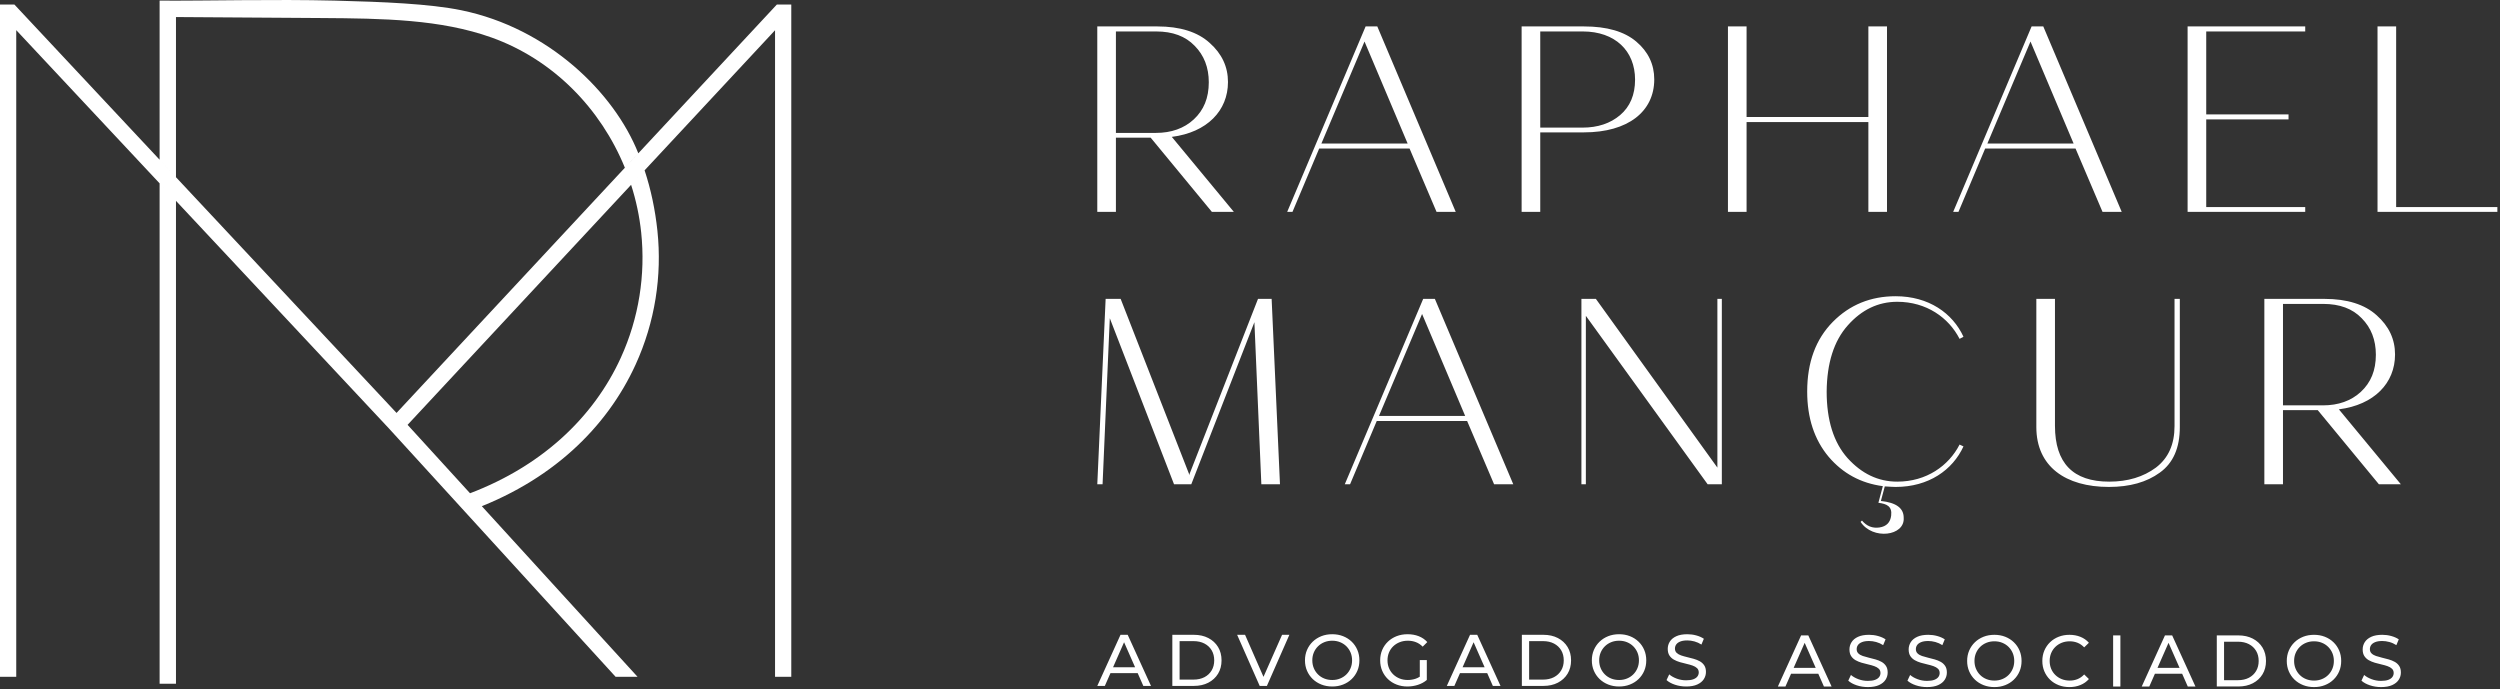
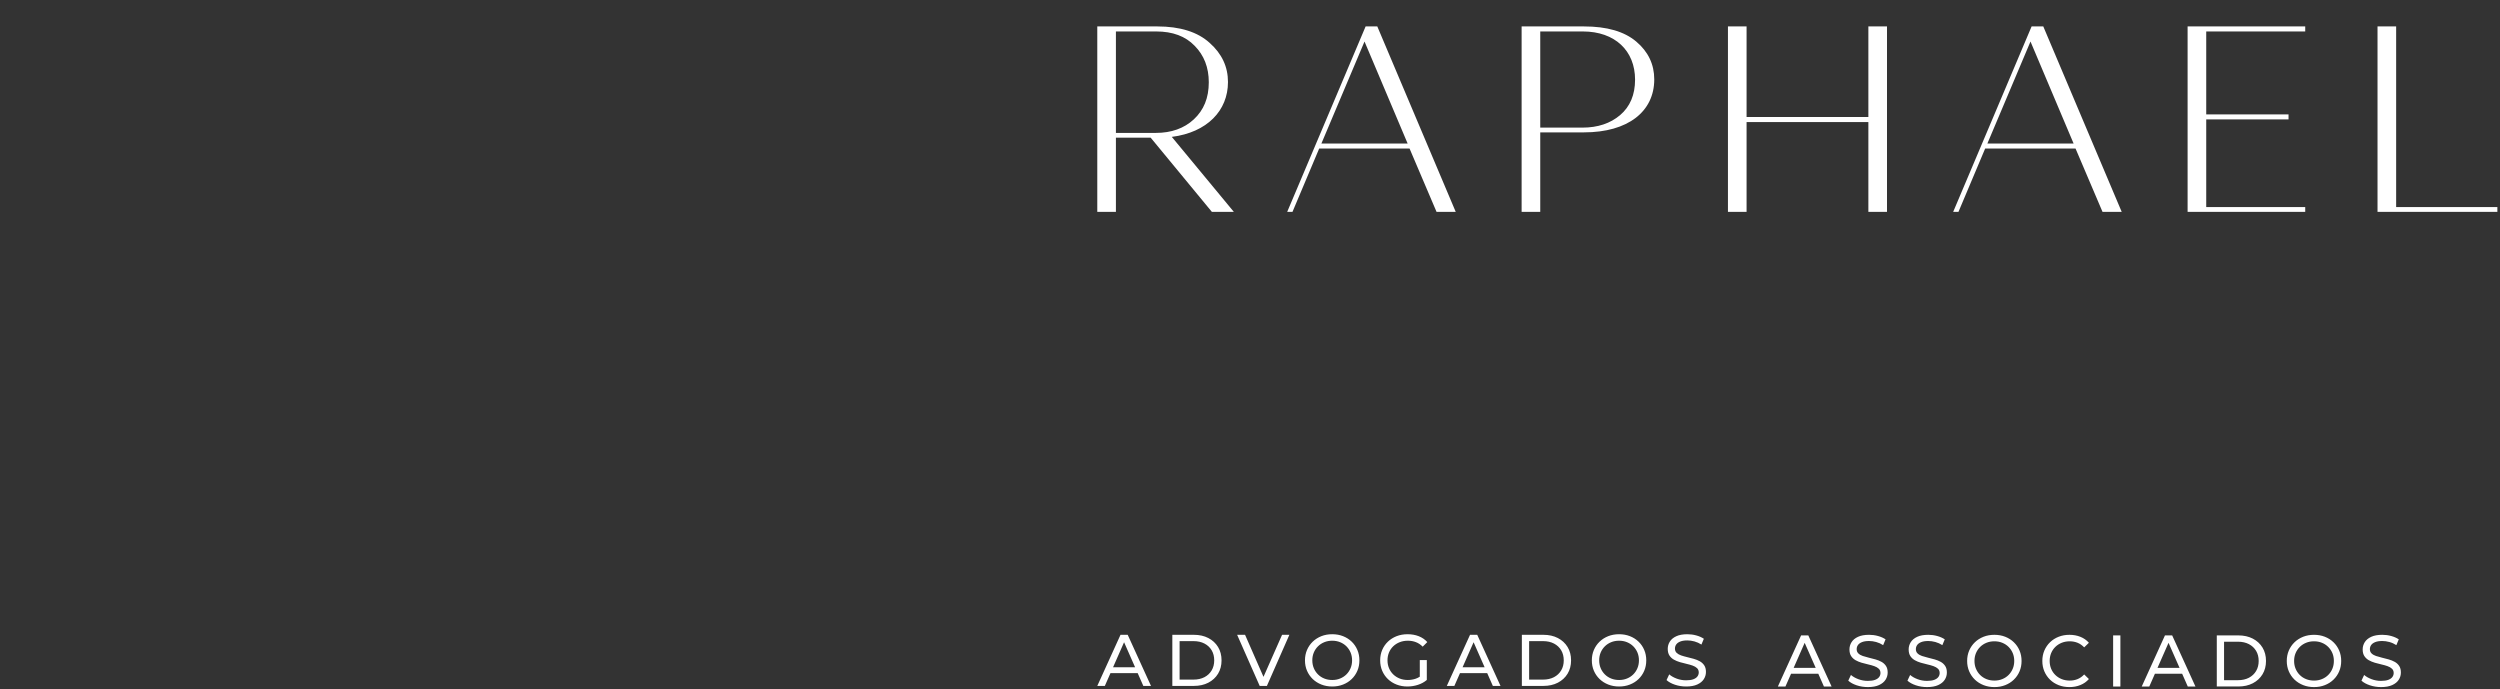
<svg xmlns="http://www.w3.org/2000/svg" width="100%" height="100%" viewBox="0 0 849 234" version="1.1" xml:space="preserve" style="fill-rule:evenodd;clip-rule:evenodd;stroke-linejoin:round;stroke-miterlimit:2;">
  <rect x="0" y="0" width="849" height="234" fill="#333333" stroke="none" />
  <g>
-     <path d="M209.065,229.85l-78.133,-85.609c44.283,-47.583 88.592,-95.139 132.891,-142.705l4.897,-0l0,228.314l-5.515,-0l-0,-219.577l-124.788,134.002l78.101,85.575l-7.453,-0Zm-76.394,-83.72l-127.155,-135.893l-0,219.613l-5.516,-0l0,-228.314l4.886,-0l131.792,140.847l-4.007,3.747Zm81.65,-83.364l4.584,-4.921c2.141,6.488 3.6,13.373 4.357,20.569c1.601,15.236 -0.812,30.957 -7.413,45.406c-9.758,21.356 -28.649,39.913 -57.231,49.972l-1.822,-5.238c27.027,-9.512 44.85,-26.972 54.018,-47.037c6.179,-13.527 8.435,-28.254 6.935,-42.536c-0.581,-5.537 -1.742,-10.973 -3.428,-16.215Zm-160.116,-0.493l5.557,5.938l-0,163.983l-5.557,-0l0,-169.921Zm0,-8.029l5.557,5.94l-0,-54.396l49.334,0.337c21.102,0.138 40.541,0.423 57.844,6.616c20.897,7.48 37.056,24.076 45.266,44.215l4.563,-4.9c-8.196,-20.614 -30.51,-42.485 -60.093,-48.574c-10.663,-2.195 -26.632,-2.864 -42.877,-3.27c-21.083,-0.526 -42.773,0.105 -59.594,-0.003l0,54.035Z" style="fill:#ffffff;fill-rule:nonzero;" />
    <path d="M378.965,46.753l11.804,-0l20.777,25.187l7.459,0l-21.06,-25.456c11.995,-1.53 19.077,-8.906 19.077,-18.621c0,-5.217 -2.077,-9.625 -6.233,-13.313c-4.061,-3.688 -10.01,-5.577 -17.754,-5.577l-20.396,0l-0,62.967l6.326,0l0,-25.187Zm13.693,-36.071c5.572,-0 9.915,1.619 13.032,4.858c3.21,3.238 4.816,7.376 4.816,12.413c0,5.307 -1.699,9.446 -5.099,12.594c-3.306,3.058 -7.65,4.587 -12.843,4.587l-13.599,0l0,-34.452l13.693,-0Zm55.339,39.76l30.689,-0l9.161,21.498l6.516,0l-26.632,-62.967l-3.965,0l-26.63,62.967l1.795,0l9.066,-21.498Zm30.029,-1.71l-29.275,-0l14.638,-34.632l14.637,34.632Zm45.044,-3.778l14.826,-0c15.015,-0 23.891,-7.106 23.891,-17.991c0,-5.127 -2.077,-9.444 -6.137,-12.863c-4.061,-3.418 -9.916,-5.127 -17.754,-5.127l-21.153,0l0,62.967l6.327,0l-0,-26.986Zm14.449,-34.272c10.952,-0 17.752,6.566 17.752,16.372c0,5.126 -1.699,9.174 -5.099,12.053c-3.305,2.789 -7.554,4.229 -12.748,4.229l-14.354,-0l-0,-32.654l14.449,-0Zm49.293,61.258l6.327,0l-0,-30.494l41.362,-0l-0,30.494l6.326,0l0,-62.967l-6.326,0l-0,30.764l-41.362,-0l-0,-30.764l-6.327,0l0,62.967Zm87.351,-21.498l30.691,-0l9.159,21.498l6.516,0l-26.63,-62.967l-3.965,0l-26.631,62.967l1.795,0l9.065,-21.498Zm30.029,-1.71l-29.274,-0l14.638,-34.632l14.636,34.632Zm38.719,23.208l39.944,0l-0,-1.62l-33.618,0l0,-29.773l27.951,-0l0,-1.709l-27.951,-0l0,-28.156l33.618,-0l-0,-1.709l-39.944,0l-0,62.967Zm105.196,0l-0,-1.62l-34.374,0l-0,-61.347l-6.326,0l0,62.967l40.7,0Z" style="fill:#ffffff;fill-rule:nonzero;" />
-     <path d="M403.801,161.408l0,-0.45l-23.23,-59.459l-5.099,-0l-2.833,62.967l1.794,0l2.455,-56.4l21.814,56.4l5.856,0l21.436,-55.051l2.36,55.051l6.327,0l-2.833,-62.967l-4.627,-0l-23.42,59.909Zm63.743,-18.44l30.69,-0l9.161,21.498l6.515,0l-26.63,-62.967l-3.967,-0l-26.629,62.967l1.793,0l9.067,-21.498Zm30.029,-1.71l-29.274,-0l14.637,-34.632l14.637,34.632Zm39.473,23.208l1.511,0l0,-57.21l41.362,57.21l4.815,0l0,-62.967l-1.511,-0l0,57.301l-41.266,-57.301l-4.911,-0l-0,62.967Zm105.197,10.615c-0.282,2.338 -1.604,3.688 -3.965,4.048c-2.362,0.359 -4.344,-0.45 -5.949,-2.339l-0.472,0.449c4.059,6.207 15.109,4.858 14.637,-1.438c-0,-3.238 -2.55,-5.127 -7.744,-5.668l1.322,-4.947c1.606,0.09 2.833,0.18 3.683,0.18c11.238,0 19.359,-5.757 23.041,-13.762l-1.321,-0.631c-3.683,7.197 -11.239,12.593 -21.154,12.593c-6.516,0 -12.087,-2.697 -16.903,-8.004c-4.721,-5.308 -7.082,-12.865 -7.082,-22.579c0.094,-9.715 2.454,-17.181 7.176,-22.489c4.722,-5.307 10.293,-8.005 16.809,-8.005c9.915,0 17.471,5.397 21.154,12.594l1.321,-0.721c-3.682,-8.005 -11.803,-13.762 -23.041,-13.762c-8.404,0 -15.581,2.878 -21.343,8.725c-5.76,5.847 -8.687,13.674 -8.687,23.658c0,8.995 2.455,16.371 7.272,22.128c4.815,5.668 10.953,8.996 18.415,9.985l-1.511,5.667l0.094,-0c2.738,0.36 4.627,1.169 4.248,4.318Zm49.296,-30.045c-0,13.404 9.915,20.33 24.647,20.33c7.081,0 12.842,-1.618 17.28,-4.858c4.532,-3.238 6.8,-8.365 6.8,-15.472l-0,-43.537l-1.796,-0l0,43.178c0,6.207 -2.077,10.885 -6.326,14.123c-4.249,3.148 -9.537,4.766 -15.865,4.766c-12.275,0 -18.414,-6.296 -18.414,-18.978l0,-43.089l-6.326,-0l-0,43.537Zm83.762,-5.756l11.804,0l20.774,25.186l7.461,0l-21.059,-25.456c11.993,-1.529 19.076,-8.905 19.076,-18.62c-0,-5.218 -2.078,-9.626 -6.232,-13.313c-4.062,-3.689 -10.01,-5.578 -17.755,-5.578l-20.396,-0l-0,62.967l6.327,0l-0,-25.186Zm13.691,-36.071c5.572,-0 9.917,1.619 13.032,4.857c3.212,3.238 4.818,7.376 4.818,12.413c-0,5.308 -1.7,9.446 -5.1,12.594c-3.305,3.058 -7.649,4.588 -12.843,4.588l-13.598,-0l-0,-34.452l13.691,-0Z" style="fill:#ffffff;fill-rule:nonzero;" />
    <path d="M372.639,232.936l7.885,-17.356l2.446,0l7.903,17.356l-2.604,-0l-7.037,-15.975l1.006,-0l-7.033,15.975l-2.566,-0Zm3.347,-4.331l0.692,-2l9.778,-0l0.709,2l-11.179,-0Zm22.138,4.331l0,-17.356l7.316,0c1.867,0 3.502,0.364 4.914,1.096c1.407,0.73 2.508,1.747 3.299,3.045c0.791,1.3 1.183,2.81 1.183,4.538c-0,1.723 -0.392,3.234 -1.183,4.536c-0.791,1.298 -1.892,2.315 -3.299,3.046c-1.412,0.731 -3.047,1.095 -4.914,1.095l-7.316,-0Zm2.468,-2.145l4.715,0c1.437,0 2.678,-0.277 3.73,-0.826c1.047,-0.55 1.864,-1.315 2.443,-2.298c0.579,-0.978 0.869,-2.115 0.869,-3.408c-0,-1.307 -0.29,-2.447 -0.869,-3.422c-0.579,-0.971 -1.396,-1.736 -2.443,-2.286c-1.052,-0.549 -2.293,-0.825 -3.73,-0.825l-4.715,-0l0,13.065Zm27.2,2.145l-7.659,-17.356l2.692,0l7.017,16.017l-1.527,-0l7.079,-16.017l2.479,0l-7.633,17.356l-2.448,-0Zm24.634,0.199c-1.324,0 -2.554,-0.219 -3.684,-0.667c-1.129,-0.444 -2.112,-1.07 -2.943,-1.866c-0.828,-0.803 -1.474,-1.741 -1.937,-2.815c-0.46,-1.074 -0.692,-2.252 -0.692,-3.528c0,-1.278 0.232,-2.456 0.692,-3.53c0.463,-1.075 1.109,-2.012 1.941,-2.818c0.832,-0.8 1.814,-1.421 2.935,-1.868c1.126,-0.443 2.356,-0.66 3.684,-0.66c1.332,0 2.558,0.217 3.68,0.66c1.117,0.439 2.095,1.057 2.923,1.856c0.832,0.798 1.478,1.734 1.937,2.817c0.464,1.078 0.692,2.261 0.692,3.543c-0,1.285 -0.228,2.466 -0.692,3.544c-0.459,1.079 -1.105,2.017 -1.937,2.816c-0.828,0.796 -1.806,1.417 -2.923,1.853c-1.122,0.444 -2.348,0.663 -3.676,0.663Zm-0.004,-2.208c0.969,0 1.863,-0.164 2.679,-0.501c0.819,-0.33 1.531,-0.796 2.14,-1.399c0.605,-0.605 1.08,-1.311 1.417,-2.12c0.339,-0.806 0.508,-1.695 0.508,-2.657c-0,-0.959 -0.169,-1.843 -0.505,-2.65c-0.34,-0.801 -0.812,-1.502 -1.415,-2.11c-0.609,-0.604 -1.321,-1.07 -2.141,-1.402c-0.82,-0.334 -1.714,-0.5 -2.683,-0.5c-0.969,0 -1.862,0.166 -2.686,0.5c-0.82,0.332 -1.537,0.802 -2.145,1.405c-0.613,0.608 -1.085,1.311 -1.424,2.116c-0.34,0.801 -0.504,1.686 -0.504,2.641c-0,0.958 0.164,1.843 0.504,2.649c0.335,0.809 0.811,1.521 1.421,2.128c0.608,0.606 1.323,1.078 2.148,1.405c0.824,0.331 1.717,0.495 2.686,0.495Zm25.549,2.208c-1.334,0 -2.563,-0.219 -3.693,-0.659c-1.125,-0.438 -2.106,-1.053 -2.939,-1.855c-0.832,-0.801 -1.478,-1.739 -1.942,-2.818c-0.459,-1.078 -0.69,-2.259 -0.69,-3.544c-0,-1.287 0.231,-2.467 0.69,-3.545c0.464,-1.081 1.114,-2.017 1.951,-2.819c0.839,-0.801 1.826,-1.417 2.95,-1.857c1.132,-0.438 2.369,-0.655 3.715,-0.655c1.386,0 2.649,0.222 3.786,0.669c1.144,0.446 2.111,1.11 2.911,1.996l-1.557,1.562c-0.707,-0.707 -1.482,-1.22 -2.313,-1.537c-0.831,-0.323 -1.743,-0.485 -2.725,-0.485c-0.998,0 -1.92,0.166 -2.764,0.496c-0.849,0.331 -1.581,0.799 -2.207,1.397c-0.621,0.595 -1.101,1.302 -1.44,2.111c-0.34,0.815 -0.506,1.703 -0.506,2.667c0,0.949 0.166,1.83 0.506,2.643c0.339,0.81 0.819,1.518 1.44,2.125c0.626,0.603 1.358,1.074 2.195,1.405c0.839,0.331 1.758,0.495 2.757,0.495c0.925,0 1.812,-0.145 2.665,-0.434c0.849,-0.288 1.64,-0.772 2.371,-1.445l1.412,1.876c-0.856,0.731 -1.862,1.281 -3.017,1.652c-1.151,0.371 -2.339,0.559 -3.556,0.559Zm4.192,-2.526l0,-6.451l2.381,0l0,6.766l-2.381,-0.315Zm9.174,2.327l7.886,-17.356l2.445,0l7.904,17.356l-2.604,-0l-7.038,-15.975l1.006,-0l-7.033,15.975l-2.566,-0Zm3.348,-4.331l0.691,-2l9.779,-0l0.708,2l-11.178,-0Zm22.138,4.331l0,-17.356l7.315,0c1.867,0 3.502,0.364 4.914,1.096c1.407,0.73 2.508,1.747 3.299,3.045c0.791,1.3 1.184,2.81 1.184,4.538c-0,1.723 -0.393,3.234 -1.184,4.536c-0.791,1.298 -1.892,2.315 -3.299,3.046c-1.412,0.731 -3.047,1.095 -4.914,1.095l-7.315,-0Zm2.467,-2.145l4.716,0c1.436,0 2.677,-0.277 3.729,-0.826c1.048,-0.55 1.863,-1.315 2.443,-2.298c0.579,-0.978 0.87,-2.115 0.87,-3.408c-0,-1.307 -0.291,-2.447 -0.87,-3.422c-0.58,-0.971 -1.395,-1.736 -2.443,-2.286c-1.052,-0.549 -2.293,-0.825 -3.729,-0.825l-4.716,-0l-0,13.065Zm30.554,2.344c-1.324,0 -2.554,-0.219 -3.684,-0.667c-1.13,-0.444 -2.111,-1.07 -2.943,-1.866c-0.828,-0.803 -1.475,-1.741 -1.937,-2.815c-0.46,-1.074 -0.691,-2.252 -0.691,-3.528c-0,-1.278 0.231,-2.456 0.691,-3.53c0.462,-1.075 1.109,-2.012 1.94,-2.818c0.834,-0.8 1.814,-1.421 2.935,-1.868c1.127,-0.443 2.356,-0.66 3.685,-0.66c1.334,0 2.559,0.217 3.68,0.66c1.118,0.439 2.096,1.057 2.922,1.856c0.834,0.798 1.479,1.734 1.938,2.817c0.465,1.078 0.691,2.261 0.691,3.543c0,1.285 -0.226,2.466 -0.691,3.544c-0.459,1.079 -1.104,2.017 -1.938,2.816c-0.826,0.796 -1.804,1.417 -2.922,1.853c-1.121,0.444 -2.346,0.663 -3.676,0.663Zm-0.004,-2.208c0.968,0 1.863,-0.164 2.678,-0.501c0.82,-0.33 1.532,-0.796 2.14,-1.399c0.605,-0.605 1.082,-1.311 1.417,-2.12c0.339,-0.806 0.508,-1.695 0.508,-2.657c0,-0.959 -0.169,-1.843 -0.504,-2.65c-0.339,-0.801 -0.811,-1.502 -1.416,-2.11c-0.608,-0.604 -1.32,-1.07 -2.14,-1.402c-0.82,-0.334 -1.715,-0.5 -2.683,-0.5c-0.969,0 -1.862,0.166 -2.686,0.5c-0.821,0.332 -1.536,0.802 -2.145,1.405c-0.613,0.608 -1.085,1.311 -1.425,2.116c-0.339,0.801 -0.503,1.686 -0.503,2.641c-0,0.958 0.164,1.843 0.503,2.649c0.336,0.809 0.812,1.521 1.421,2.128c0.609,0.606 1.324,1.078 2.149,1.405c0.824,0.331 1.717,0.495 2.686,0.495Zm22.767,2.208c-1.325,0 -2.595,-0.204 -3.805,-0.608c-1.209,-0.41 -2.156,-0.935 -2.847,-1.575l0.91,-1.935c0.663,0.576 1.502,1.054 2.533,1.441c1.027,0.383 2.096,0.572 3.204,0.572c1.01,-0 1.826,-0.116 2.455,-0.35c0.629,-0.237 1.093,-0.559 1.392,-0.963c0.298,-0.404 0.448,-0.861 0.448,-1.36c-0,-0.604 -0.196,-1.087 -0.577,-1.45c-0.385,-0.364 -0.886,-0.657 -1.507,-0.877c-0.622,-0.219 -1.304,-0.413 -2.057,-0.582c-0.749,-0.169 -1.499,-0.364 -2.252,-0.583c-0.749,-0.219 -1.437,-0.504 -2.057,-0.854c-0.622,-0.353 -1.123,-0.819 -1.507,-1.401c-0.382,-0.584 -0.575,-1.335 -0.575,-2.257c-0,-0.9 0.239,-1.728 0.716,-2.48c0.475,-0.751 1.204,-1.355 2.189,-1.809c0.986,-0.455 2.244,-0.681 3.767,-0.681c1.009,0 2.016,0.13 3.006,0.4c0.994,0.269 1.854,0.649 2.584,1.139l-0.821,1.968c-0.748,-0.483 -1.54,-0.839 -2.372,-1.066c-0.831,-0.227 -1.635,-0.338 -2.413,-0.338c-0.973,-0 -1.772,0.124 -2.397,0.375c-0.625,0.247 -1.085,0.583 -1.375,0.996c-0.289,0.409 -0.435,0.876 -0.435,1.393c0,0.608 0.192,1.091 0.576,1.454c0.382,0.368 0.883,0.653 1.502,0.867c0.622,0.212 1.309,0.406 2.058,0.584c0.754,0.173 1.503,0.371 2.256,0.583c0.75,0.214 1.433,0.491 2.054,0.835c0.621,0.346 1.121,0.805 1.507,1.388c0.385,0.578 0.575,1.322 0.575,2.227c0,0.888 -0.241,1.707 -0.725,2.458c-0.483,0.752 -1.224,1.356 -2.224,1.81c-0.992,0.451 -2.255,0.679 -3.786,0.679Zm31.163,0l7.887,-17.356l2.445,0l7.903,17.356l-2.604,0l-7.038,-15.975l1.007,0l-7.034,15.975l-2.566,0Zm3.348,-4.331l0.691,-2l9.78,0l0.707,2l-11.178,0Zm27.201,4.529c-1.323,0 -2.595,-0.204 -3.805,-0.607c-1.208,-0.409 -2.156,-0.934 -2.846,-1.574l0.91,-1.935c0.663,0.575 1.502,1.054 2.533,1.439c1.027,0.384 2.095,0.573 3.204,0.573c1.01,0 1.827,-0.116 2.456,-0.35c0.629,-0.237 1.092,-0.558 1.39,-0.963c0.299,-0.404 0.447,-0.861 0.447,-1.359c0,-0.604 -0.195,-1.087 -0.574,-1.451c-0.386,-0.364 -0.888,-0.657 -1.508,-0.876c-0.621,-0.219 -1.303,-0.414 -2.057,-0.583c-0.75,-0.169 -1.499,-0.364 -2.252,-0.582c-0.75,-0.22 -1.437,-0.505 -2.057,-0.855c-0.621,-0.353 -1.123,-0.82 -1.508,-1.401c-0.38,-0.584 -0.575,-1.335 -0.575,-2.257c0,-0.899 0.24,-1.727 0.717,-2.479c0.475,-0.752 1.203,-1.355 2.19,-1.809c0.984,-0.455 2.243,-0.682 3.765,-0.682c1.011,0 2.018,0.131 3.007,0.4c0.992,0.268 1.855,0.649 2.583,1.14l-0.821,1.968c-0.749,-0.485 -1.539,-0.839 -2.372,-1.067c-0.83,-0.226 -1.634,-0.338 -2.411,-0.338c-0.975,0 -1.773,0.124 -2.398,0.375c-0.625,0.248 -1.085,0.584 -1.376,0.997c-0.289,0.408 -0.434,0.874 -0.434,1.392c-0,0.608 0.191,1.091 0.576,1.454c0.381,0.369 0.881,0.653 1.503,0.868c0.621,0.211 1.308,0.405 2.057,0.583c0.753,0.174 1.503,0.372 2.256,0.584c0.75,0.213 1.434,0.491 2.054,0.834c0.621,0.346 1.122,0.805 1.506,1.388c0.386,0.579 0.576,1.322 0.576,2.228c-0,0.887 -0.24,1.706 -0.724,2.458c-0.485,0.752 -1.226,1.355 -2.224,1.809c-0.993,0.451 -2.256,0.678 -3.788,0.678Zm20.101,0c-1.323,0 -2.595,-0.204 -3.805,-0.607c-1.209,-0.409 -2.156,-0.934 -2.847,-1.574l0.911,-1.935c0.662,0.575 1.502,1.054 2.533,1.439c1.026,0.384 2.095,0.573 3.203,0.573c1.011,0 1.827,-0.116 2.457,-0.35c0.628,-0.237 1.091,-0.558 1.39,-0.963c0.299,-0.404 0.447,-0.861 0.447,-1.359c0,-0.604 -0.195,-1.087 -0.574,-1.451c-0.387,-0.364 -0.888,-0.657 -1.508,-0.876c-0.621,-0.219 -1.305,-0.414 -2.057,-0.583c-0.75,-0.169 -1.499,-0.364 -2.252,-0.582c-0.75,-0.22 -1.437,-0.505 -2.058,-0.855c-0.62,-0.353 -1.121,-0.82 -1.507,-1.401c-0.38,-0.584 -0.575,-1.335 -0.575,-2.257c-0,-0.899 0.24,-1.727 0.716,-2.479c0.476,-0.752 1.205,-1.355 2.19,-1.809c0.986,-0.455 2.244,-0.682 3.766,-0.682c1.011,0 2.018,0.131 3.007,0.4c0.992,0.268 1.854,0.649 2.582,1.14l-0.82,1.968c-0.749,-0.485 -1.54,-0.839 -2.372,-1.067c-0.83,-0.226 -1.633,-0.338 -2.412,-0.338c-0.974,0 -1.772,0.124 -2.398,0.375c-0.625,0.248 -1.084,0.584 -1.375,0.997c-0.289,0.408 -0.434,0.874 -0.434,1.392c-0,0.608 0.191,1.091 0.576,1.454c0.381,0.369 0.881,0.653 1.503,0.868c0.621,0.211 1.308,0.405 2.057,0.583c0.753,0.174 1.503,0.372 2.257,0.584c0.749,0.213 1.432,0.491 2.053,0.834c0.621,0.346 1.121,0.805 1.506,1.388c0.386,0.579 0.576,1.322 0.576,2.228c-0,0.887 -0.24,1.706 -0.725,2.458c-0.484,0.752 -1.225,1.355 -2.223,1.809c-0.994,0.451 -2.256,0.678 -3.788,0.678Zm22.875,0c-1.326,0 -2.555,-0.218 -3.684,-0.665c-1.131,-0.445 -2.112,-1.07 -2.944,-1.867c-0.828,-0.803 -1.474,-1.741 -1.937,-2.814c-0.459,-1.075 -0.691,-2.253 -0.691,-3.53c-0,-1.276 0.232,-2.455 0.691,-3.529c0.463,-1.075 1.109,-2.012 1.941,-2.817c0.833,-0.802 1.813,-1.421 2.935,-1.869c1.126,-0.443 2.355,-0.66 3.685,-0.66c1.332,0 2.557,0.217 3.679,0.66c1.119,0.44 2.095,1.058 2.923,1.857c0.832,0.796 1.479,1.734 1.937,2.816c0.464,1.078 0.692,2.261 0.692,3.542c0,1.286 -0.228,2.467 -0.692,3.545c-0.458,1.079 -1.105,2.017 -1.937,2.816c-0.828,0.797 -1.804,1.416 -2.923,1.853c-1.122,0.444 -2.347,0.662 -3.675,0.662Zm-0.004,-2.207c0.968,-0 1.863,-0.164 2.679,-0.5c0.819,-0.33 1.531,-0.797 2.139,-1.4c0.604,-0.604 1.08,-1.31 1.416,-2.12c0.339,-0.805 0.51,-1.694 0.51,-2.657c0,-0.959 -0.171,-1.843 -0.506,-2.65c-0.34,-0.8 -0.812,-1.503 -1.415,-2.11c-0.609,-0.604 -1.322,-1.07 -2.142,-1.401c-0.818,-0.335 -1.713,-0.501 -2.681,-0.501c-0.969,0 -1.864,0.166 -2.688,0.501c-0.819,0.331 -1.535,0.802 -2.143,1.404c-0.613,0.609 -1.085,1.311 -1.424,2.117c-0.34,0.801 -0.505,1.686 -0.505,2.64c0,0.958 0.165,1.844 0.505,2.649c0.334,0.81 0.811,1.522 1.419,2.128c0.609,0.607 1.325,1.078 2.148,1.404c0.824,0.332 1.719,0.496 2.688,0.496Zm25.474,2.207c-1.317,0 -2.533,-0.218 -3.656,-0.657c-1.116,-0.439 -2.09,-1.054 -2.914,-1.856c-0.824,-0.801 -1.465,-1.739 -1.929,-2.818c-0.46,-1.078 -0.691,-2.259 -0.691,-3.545c0,-1.285 0.231,-2.466 0.691,-3.544c0.464,-1.08 1.109,-2.018 1.937,-2.819c0.832,-0.801 1.809,-1.418 2.927,-1.856c1.122,-0.439 2.34,-0.656 3.655,-0.656c1.339,0 2.579,0.227 3.718,0.682c1.138,0.45 2.099,1.127 2.885,2.024l-1.598,1.562c-0.667,-0.703 -1.415,-1.223 -2.238,-1.558c-0.826,-0.334 -1.716,-0.505 -2.662,-0.505c-0.982,0 -1.889,0.166 -2.721,0.496c-0.828,0.331 -1.552,0.799 -2.168,1.397c-0.613,0.596 -1.09,1.302 -1.429,2.112c-0.34,0.814 -0.505,1.703 -0.505,2.665c-0,0.963 0.165,1.852 0.505,2.666c0.339,0.81 0.816,1.516 1.429,2.112c0.616,0.598 1.34,1.065 2.168,1.395c0.832,0.332 1.739,0.496 2.721,0.496c0.946,-0 1.836,-0.168 2.662,-0.505c0.823,-0.338 1.571,-0.863 2.238,-1.581l1.598,1.562c-0.786,0.897 -1.747,1.578 -2.885,2.036c-1.139,0.463 -2.384,0.695 -3.738,0.695Zm14.851,-0.198l-0,-17.356l2.468,0l-0,17.356l-2.468,0Zm9.719,0l7.886,-17.356l2.446,0l7.903,17.356l-2.605,0l-7.037,-15.975l1.006,0l-7.033,15.975l-2.566,0Zm3.348,-4.331l0.691,-2l9.78,0l0.707,2l-11.178,0Zm22.138,4.331l0,-17.356l7.316,0c1.866,0 3.502,0.364 4.914,1.096c1.407,0.73 2.508,1.747 3.298,3.045c0.791,1.301 1.185,2.81 1.185,4.537c-0,1.724 -0.394,3.236 -1.185,4.538c-0.79,1.296 -1.891,2.313 -3.298,3.045c-1.412,0.731 -3.048,1.095 -4.914,1.095l-7.316,0Zm2.468,-2.146l4.716,0c1.436,0 2.677,-0.275 3.729,-0.825c1.047,-0.55 1.862,-1.314 2.442,-2.298c0.58,-0.978 0.87,-2.116 0.87,-3.409c-0,-1.306 -0.29,-2.446 -0.87,-3.421c-0.58,-0.971 -1.395,-1.736 -2.442,-2.285c-1.052,-0.55 -2.293,-0.826 -3.729,-0.826l-4.716,-0l-0,13.064Zm30.553,2.344c-1.325,0 -2.553,-0.218 -3.684,-0.665c-1.129,-0.445 -2.111,-1.07 -2.943,-1.867c-0.828,-0.803 -1.475,-1.741 -1.936,-2.814c-0.461,-1.075 -0.693,-2.253 -0.693,-3.53c-0,-1.276 0.232,-2.455 0.693,-3.529c0.461,-1.075 1.108,-2.012 1.939,-2.817c0.832,-0.802 1.815,-1.421 2.935,-1.869c1.127,-0.443 2.357,-0.66 3.685,-0.66c1.335,0 2.559,0.217 3.68,0.66c1.119,0.44 2.096,1.058 2.922,1.857c0.833,0.796 1.479,1.734 1.938,2.816c0.464,1.078 0.691,2.261 0.691,3.542c0,1.286 -0.227,2.467 -0.691,3.545c-0.459,1.079 -1.105,2.017 -1.938,2.816c-0.826,0.797 -1.803,1.416 -2.922,1.853c-1.121,0.444 -2.345,0.662 -3.676,0.662Zm-0.004,-2.207c0.969,-0 1.864,-0.164 2.679,-0.5c0.819,-0.33 1.531,-0.797 2.14,-1.4c0.605,-0.604 1.081,-1.31 1.416,-2.12c0.339,-0.805 0.508,-1.694 0.508,-2.657c0,-0.959 -0.169,-1.843 -0.504,-2.65c-0.339,-0.8 -0.811,-1.503 -1.416,-2.11c-0.608,-0.604 -1.321,-1.07 -2.14,-1.401c-0.819,-0.335 -1.714,-0.501 -2.683,-0.501c-0.968,0 -1.862,0.166 -2.687,0.501c-0.82,0.331 -1.536,0.802 -2.143,1.404c-0.613,0.609 -1.085,1.311 -1.425,2.117c-0.339,0.801 -0.504,1.686 -0.504,2.64c-0,0.958 0.165,1.844 0.504,2.649c0.336,0.81 0.812,1.522 1.42,2.128c0.609,0.607 1.325,1.078 2.148,1.404c0.825,0.332 1.719,0.496 2.687,0.496Zm22.768,2.207c-1.326,0 -2.595,-0.204 -3.806,-0.607c-1.208,-0.409 -2.156,-0.934 -2.848,-1.574l0.91,-1.935c0.664,0.575 1.504,1.054 2.535,1.439c1.026,0.384 2.095,0.573 3.204,0.573c1.01,0 1.826,-0.116 2.454,-0.35c0.63,-0.237 1.094,-0.558 1.391,-0.963c0.299,-0.404 0.448,-0.861 0.448,-1.359c-0,-0.604 -0.195,-1.087 -0.576,-1.451c-0.385,-0.364 -0.886,-0.657 -1.507,-0.876c-0.621,-0.219 -1.303,-0.414 -2.057,-0.583c-0.75,-0.169 -1.498,-0.364 -2.252,-0.582c-0.749,-0.22 -1.436,-0.505 -2.056,-0.855c-0.622,-0.353 -1.123,-0.82 -1.508,-1.401c-0.381,-0.584 -0.576,-1.335 -0.576,-2.257c0,-0.899 0.24,-1.727 0.716,-2.479c0.476,-0.752 1.206,-1.355 2.19,-1.809c0.986,-0.455 2.244,-0.682 3.767,-0.682c1.01,0 2.016,0.131 3.006,0.4c0.993,0.268 1.854,0.649 2.583,1.14l-0.82,1.968c-0.748,-0.485 -1.539,-0.839 -2.372,-1.067c-0.832,-0.226 -1.634,-0.338 -2.412,-0.338c-0.973,0 -1.773,0.124 -2.398,0.375c-0.625,0.248 -1.084,0.584 -1.375,0.997c-0.289,0.408 -0.434,0.874 -0.434,1.392c0,0.608 0.191,1.091 0.576,1.454c0.38,0.369 0.881,0.653 1.502,0.868c0.621,0.211 1.309,0.405 2.058,0.583c0.752,0.174 1.503,0.372 2.256,0.584c0.749,0.213 1.432,0.491 2.054,0.834c0.62,0.346 1.12,0.805 1.507,1.388c0.384,0.579 0.574,1.322 0.574,2.228c-0,0.887 -0.24,1.706 -0.724,2.458c-0.484,0.752 -1.226,1.355 -2.224,1.809c-0.993,0.451 -2.256,0.678 -3.786,0.678Z" style="fill:#ffffff;fill-rule:nonzero;" />
  </g>
</svg>